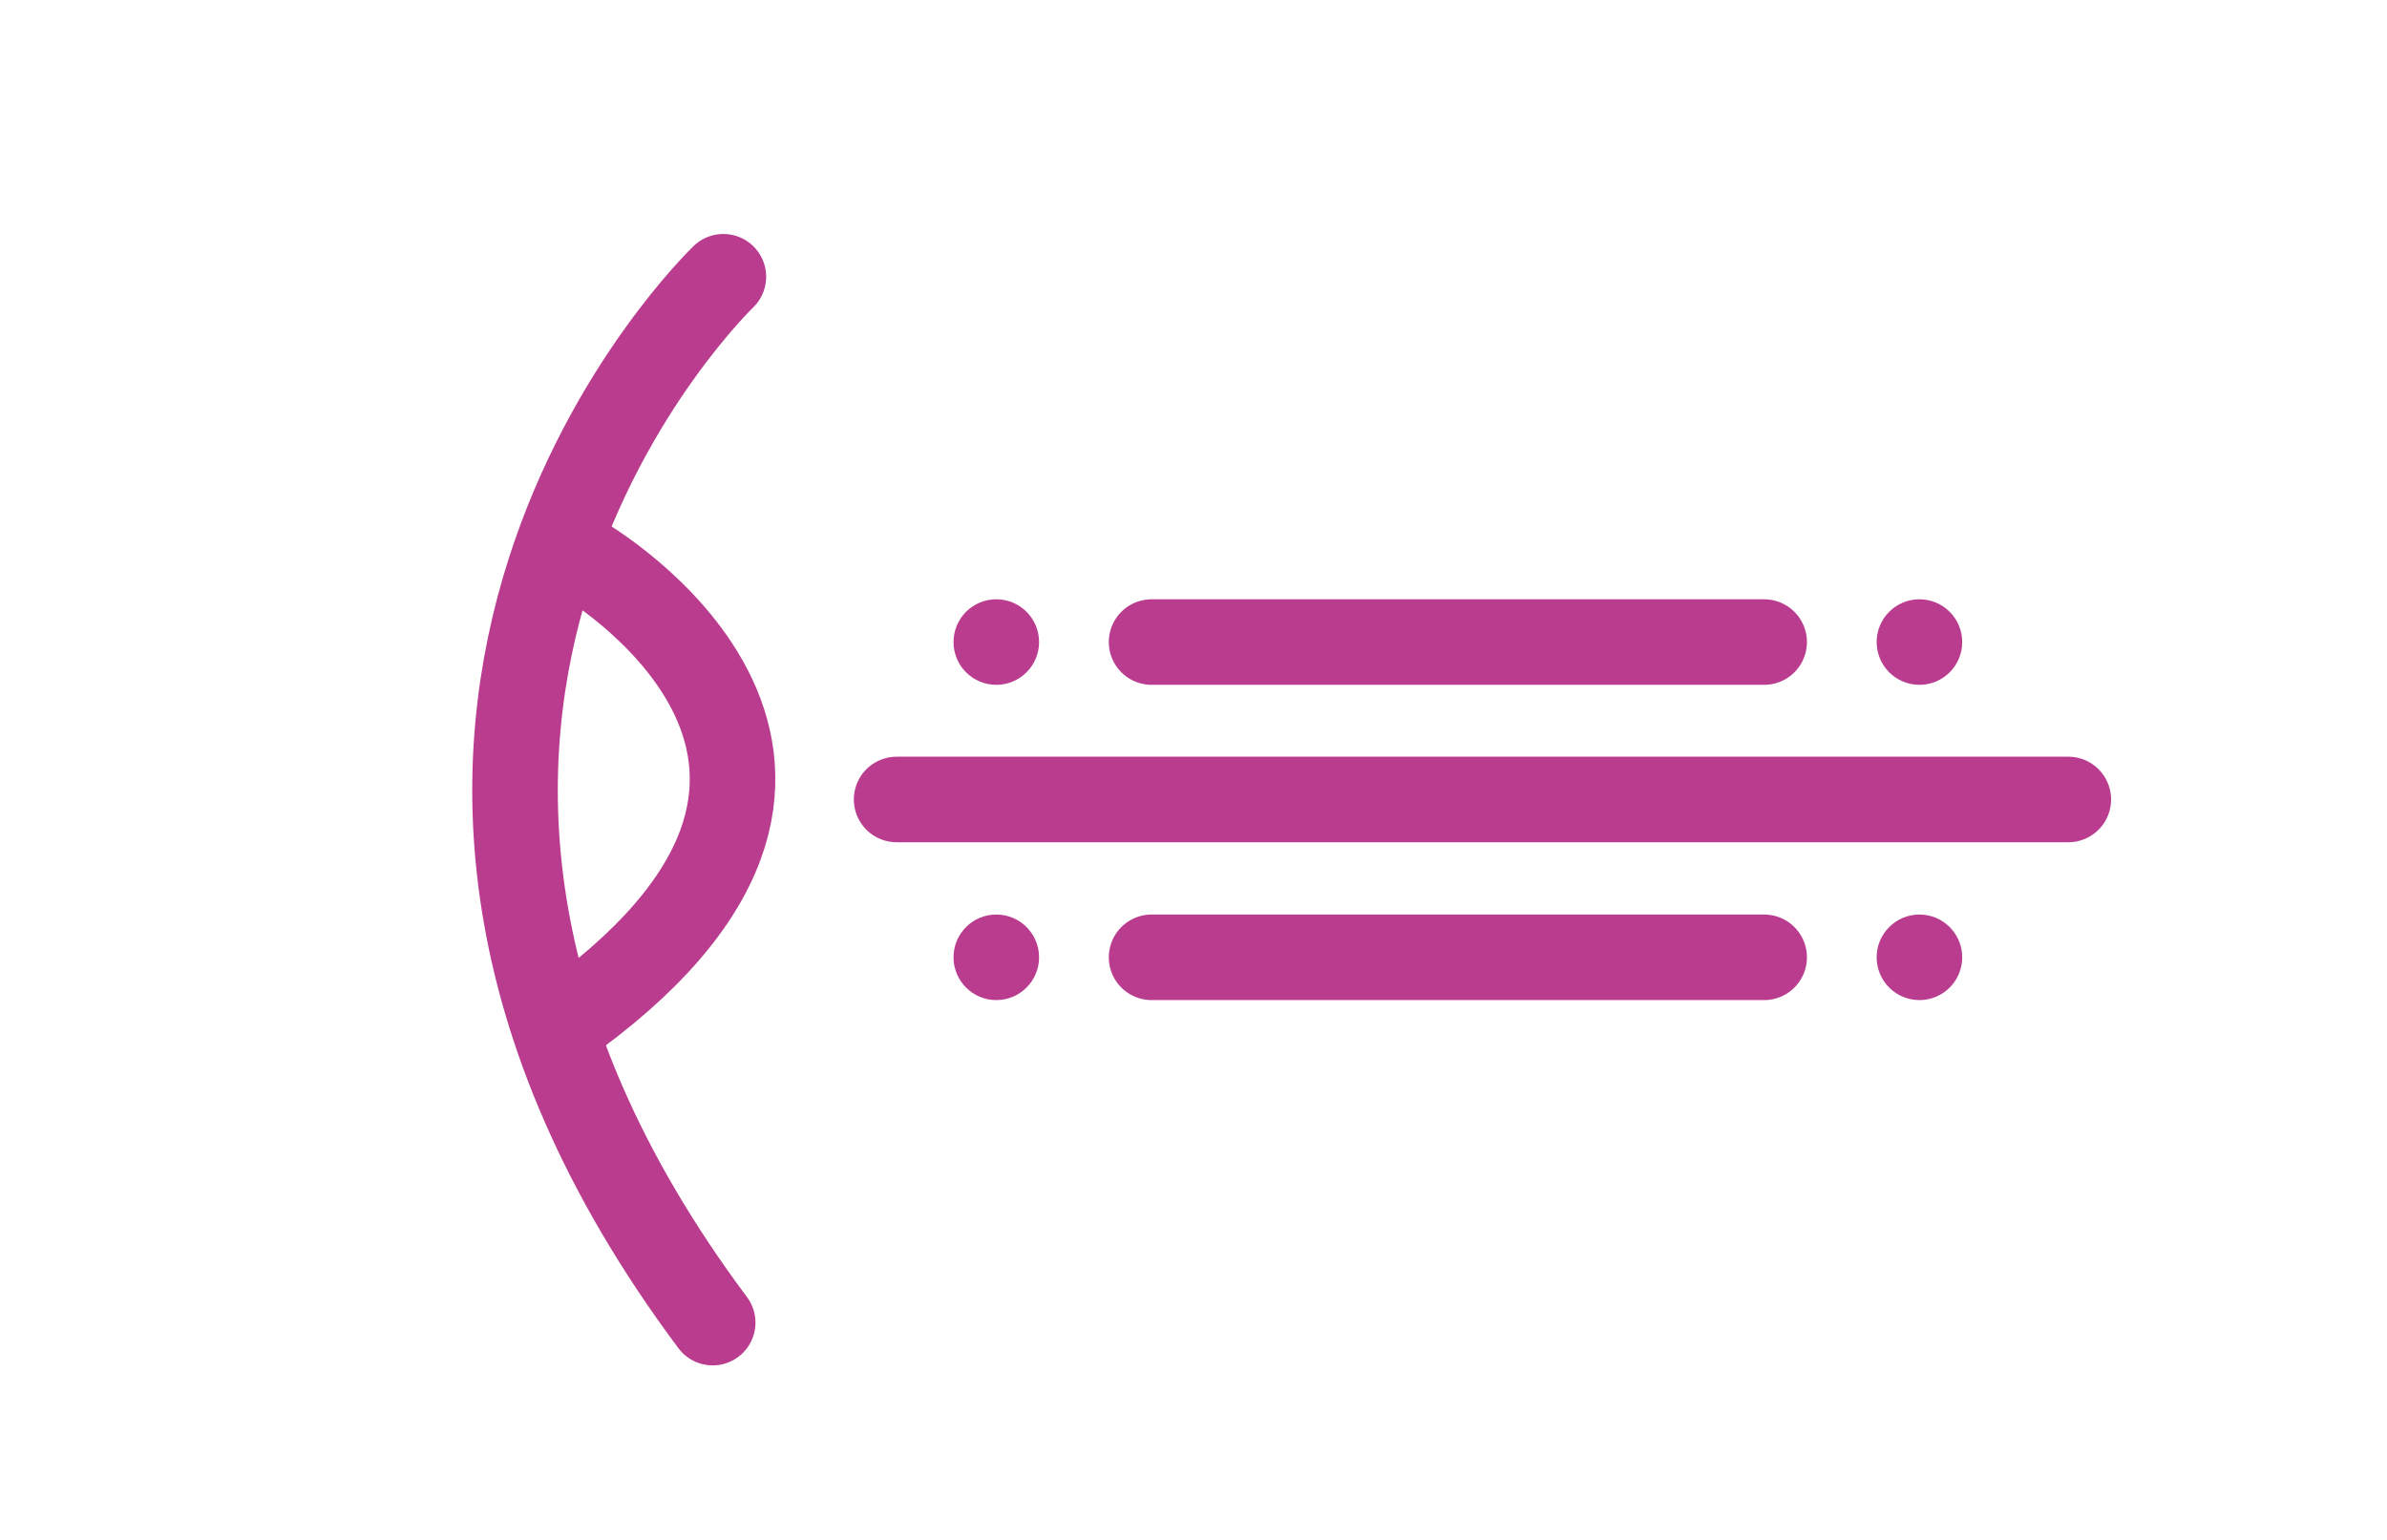
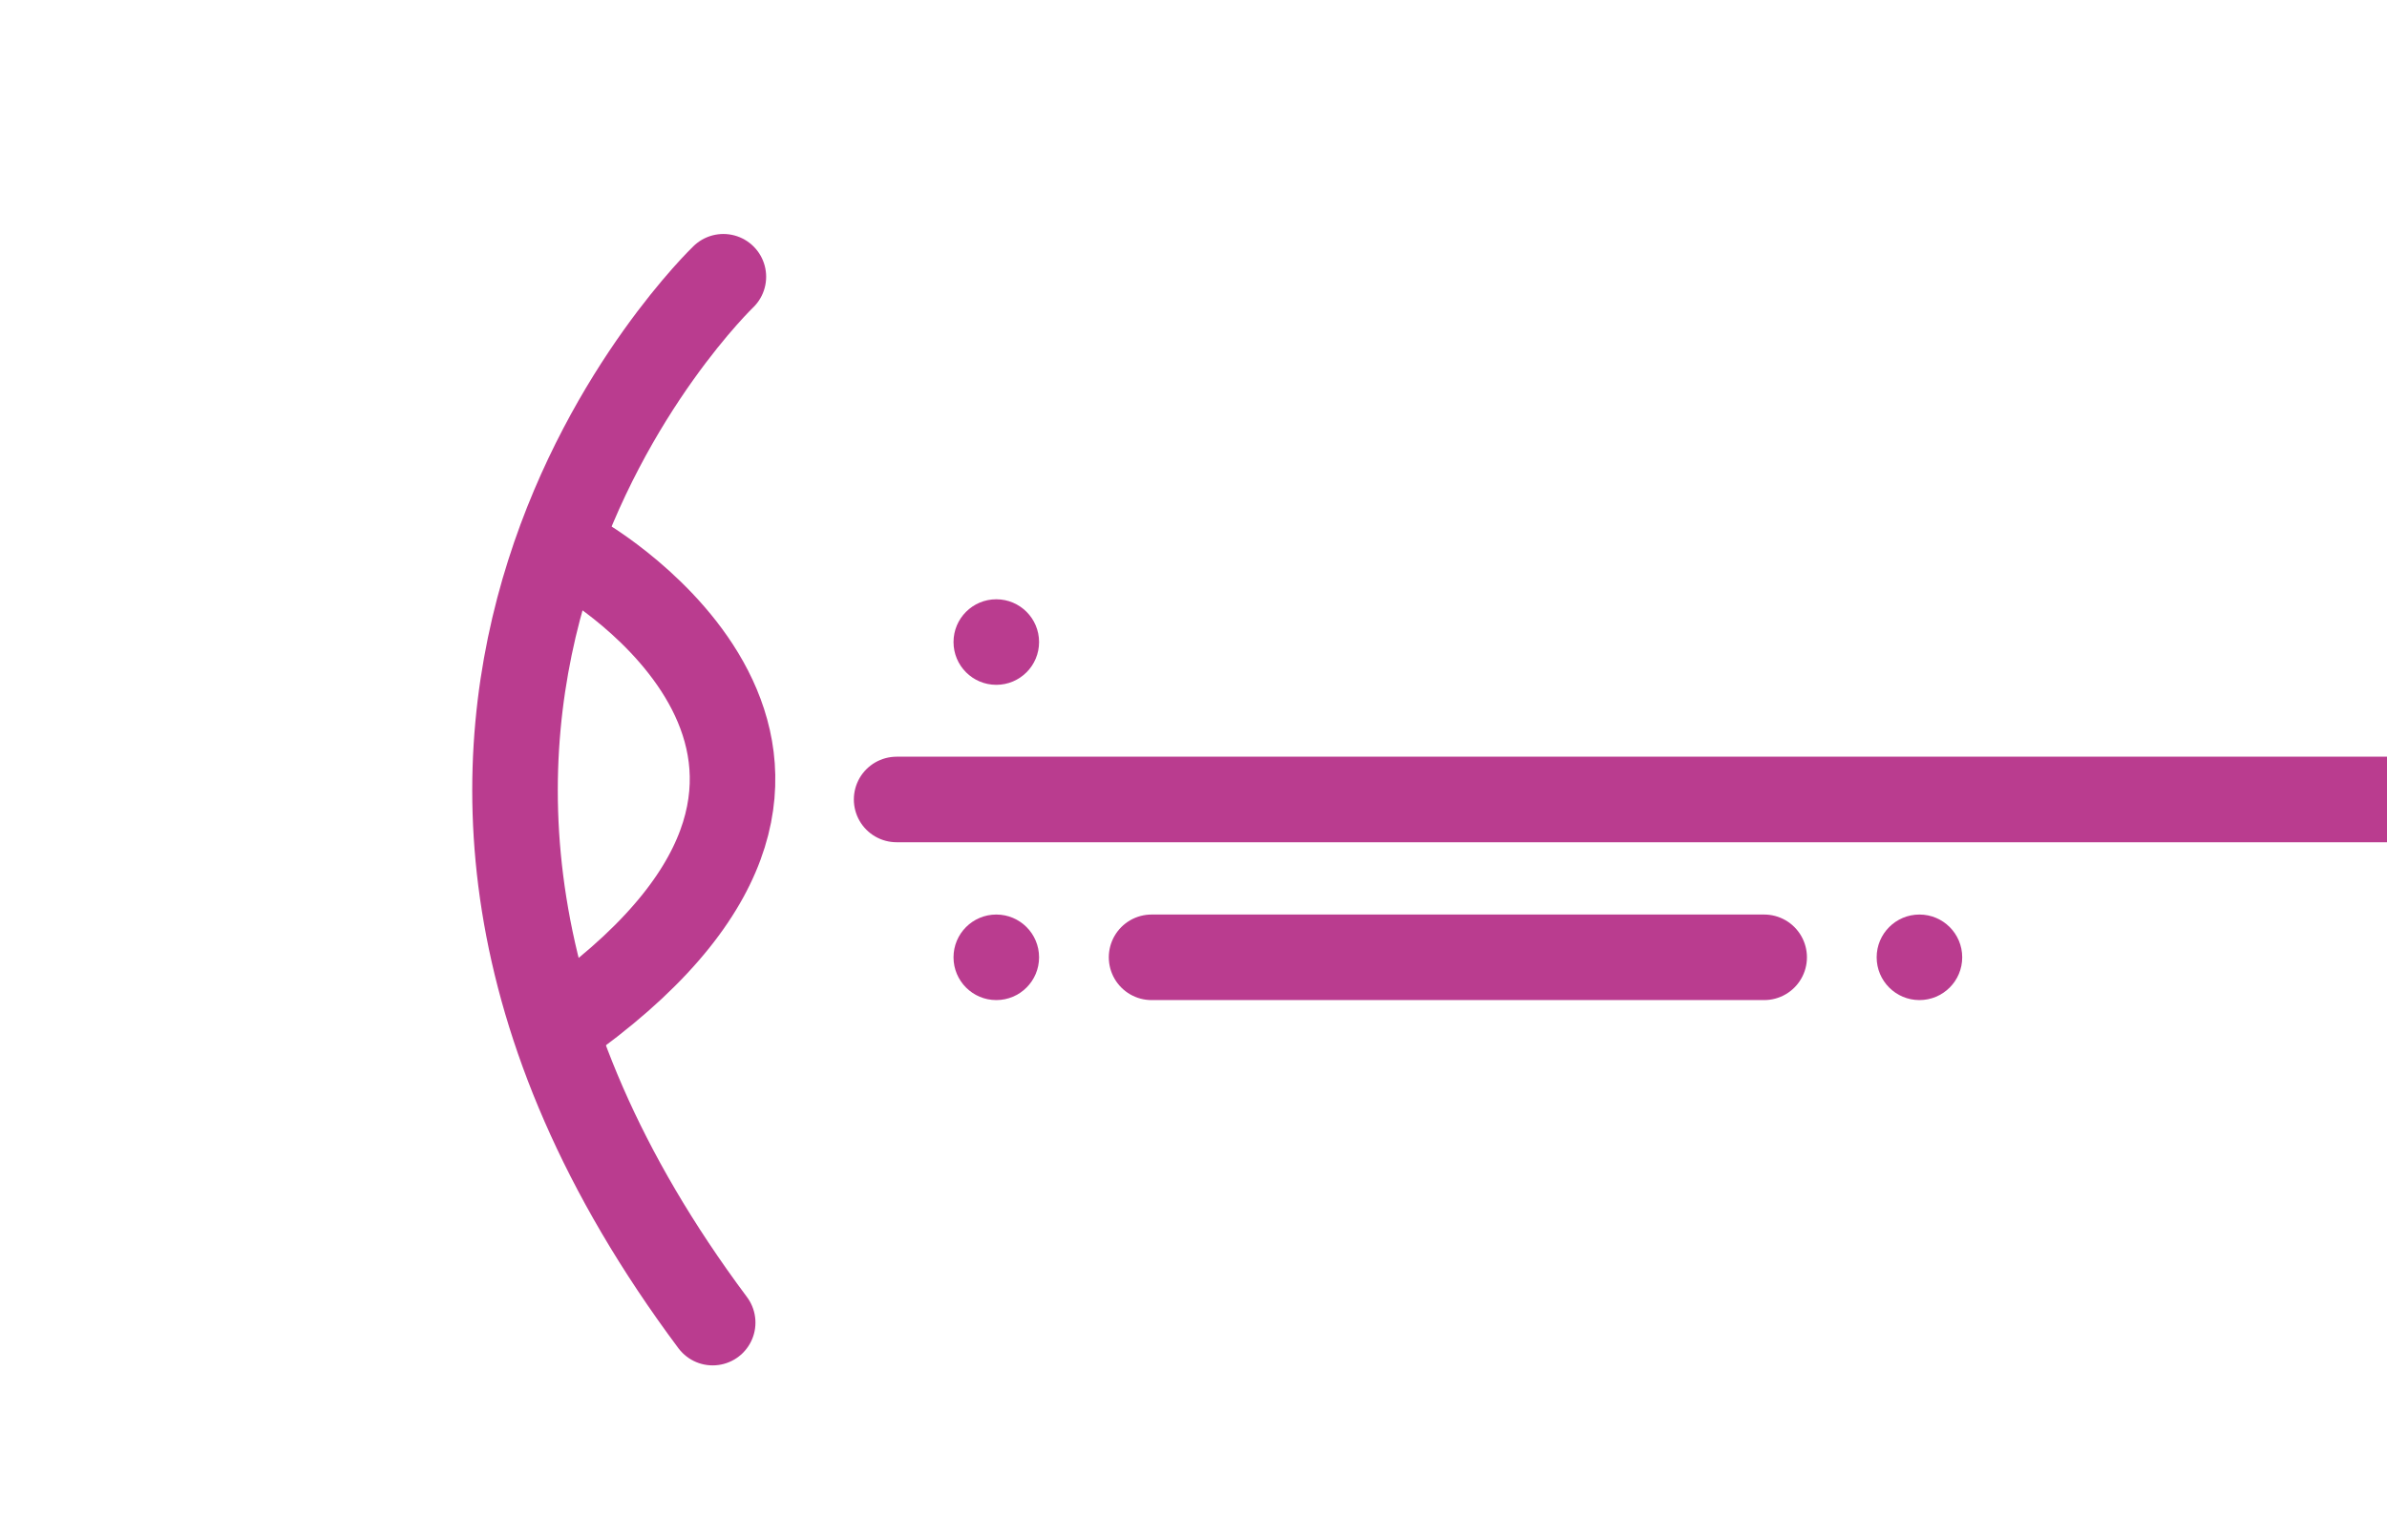
<svg xmlns="http://www.w3.org/2000/svg" data-name="Calque 1" viewBox="0 0 558 360">
-   <path fill="none" stroke="#ba3c8f" stroke-linecap="round" stroke-miterlimit="10" stroke-width="20" d="M209.6 186.9h273.9m-214.3-36.8h143.2" />
+   <path fill="none" stroke="#ba3c8f" stroke-linecap="round" stroke-miterlimit="10" stroke-width="20" d="M209.6 186.9h273.9h143.2" />
  <circle cx="232.9" cy="150.1" r="10" fill="#ba3c8f" />
-   <circle cx="448.7" cy="150.1" r="10" fill="#ba3c8f" />
  <path fill="none" stroke="#ba3c8f" stroke-linecap="round" stroke-miterlimit="10" stroke-width="20" d="M269.2 223.8h143.2" />
  <circle cx="232.9" cy="223.8" r="10" fill="#ba3c8f" />
  <circle cx="448.7" cy="223.8" r="10" fill="#ba3c8f" />
  <g fill="none" stroke="#ba3c8f" stroke-miterlimit="10" stroke-width="20">
    <path stroke-linecap="round" d="M169.1 64.7S61.2 168 166.6 309.2" />
    <path d="M136.1 130.6s80.2 46.3-1.7 106.7" />
  </g>
</svg>